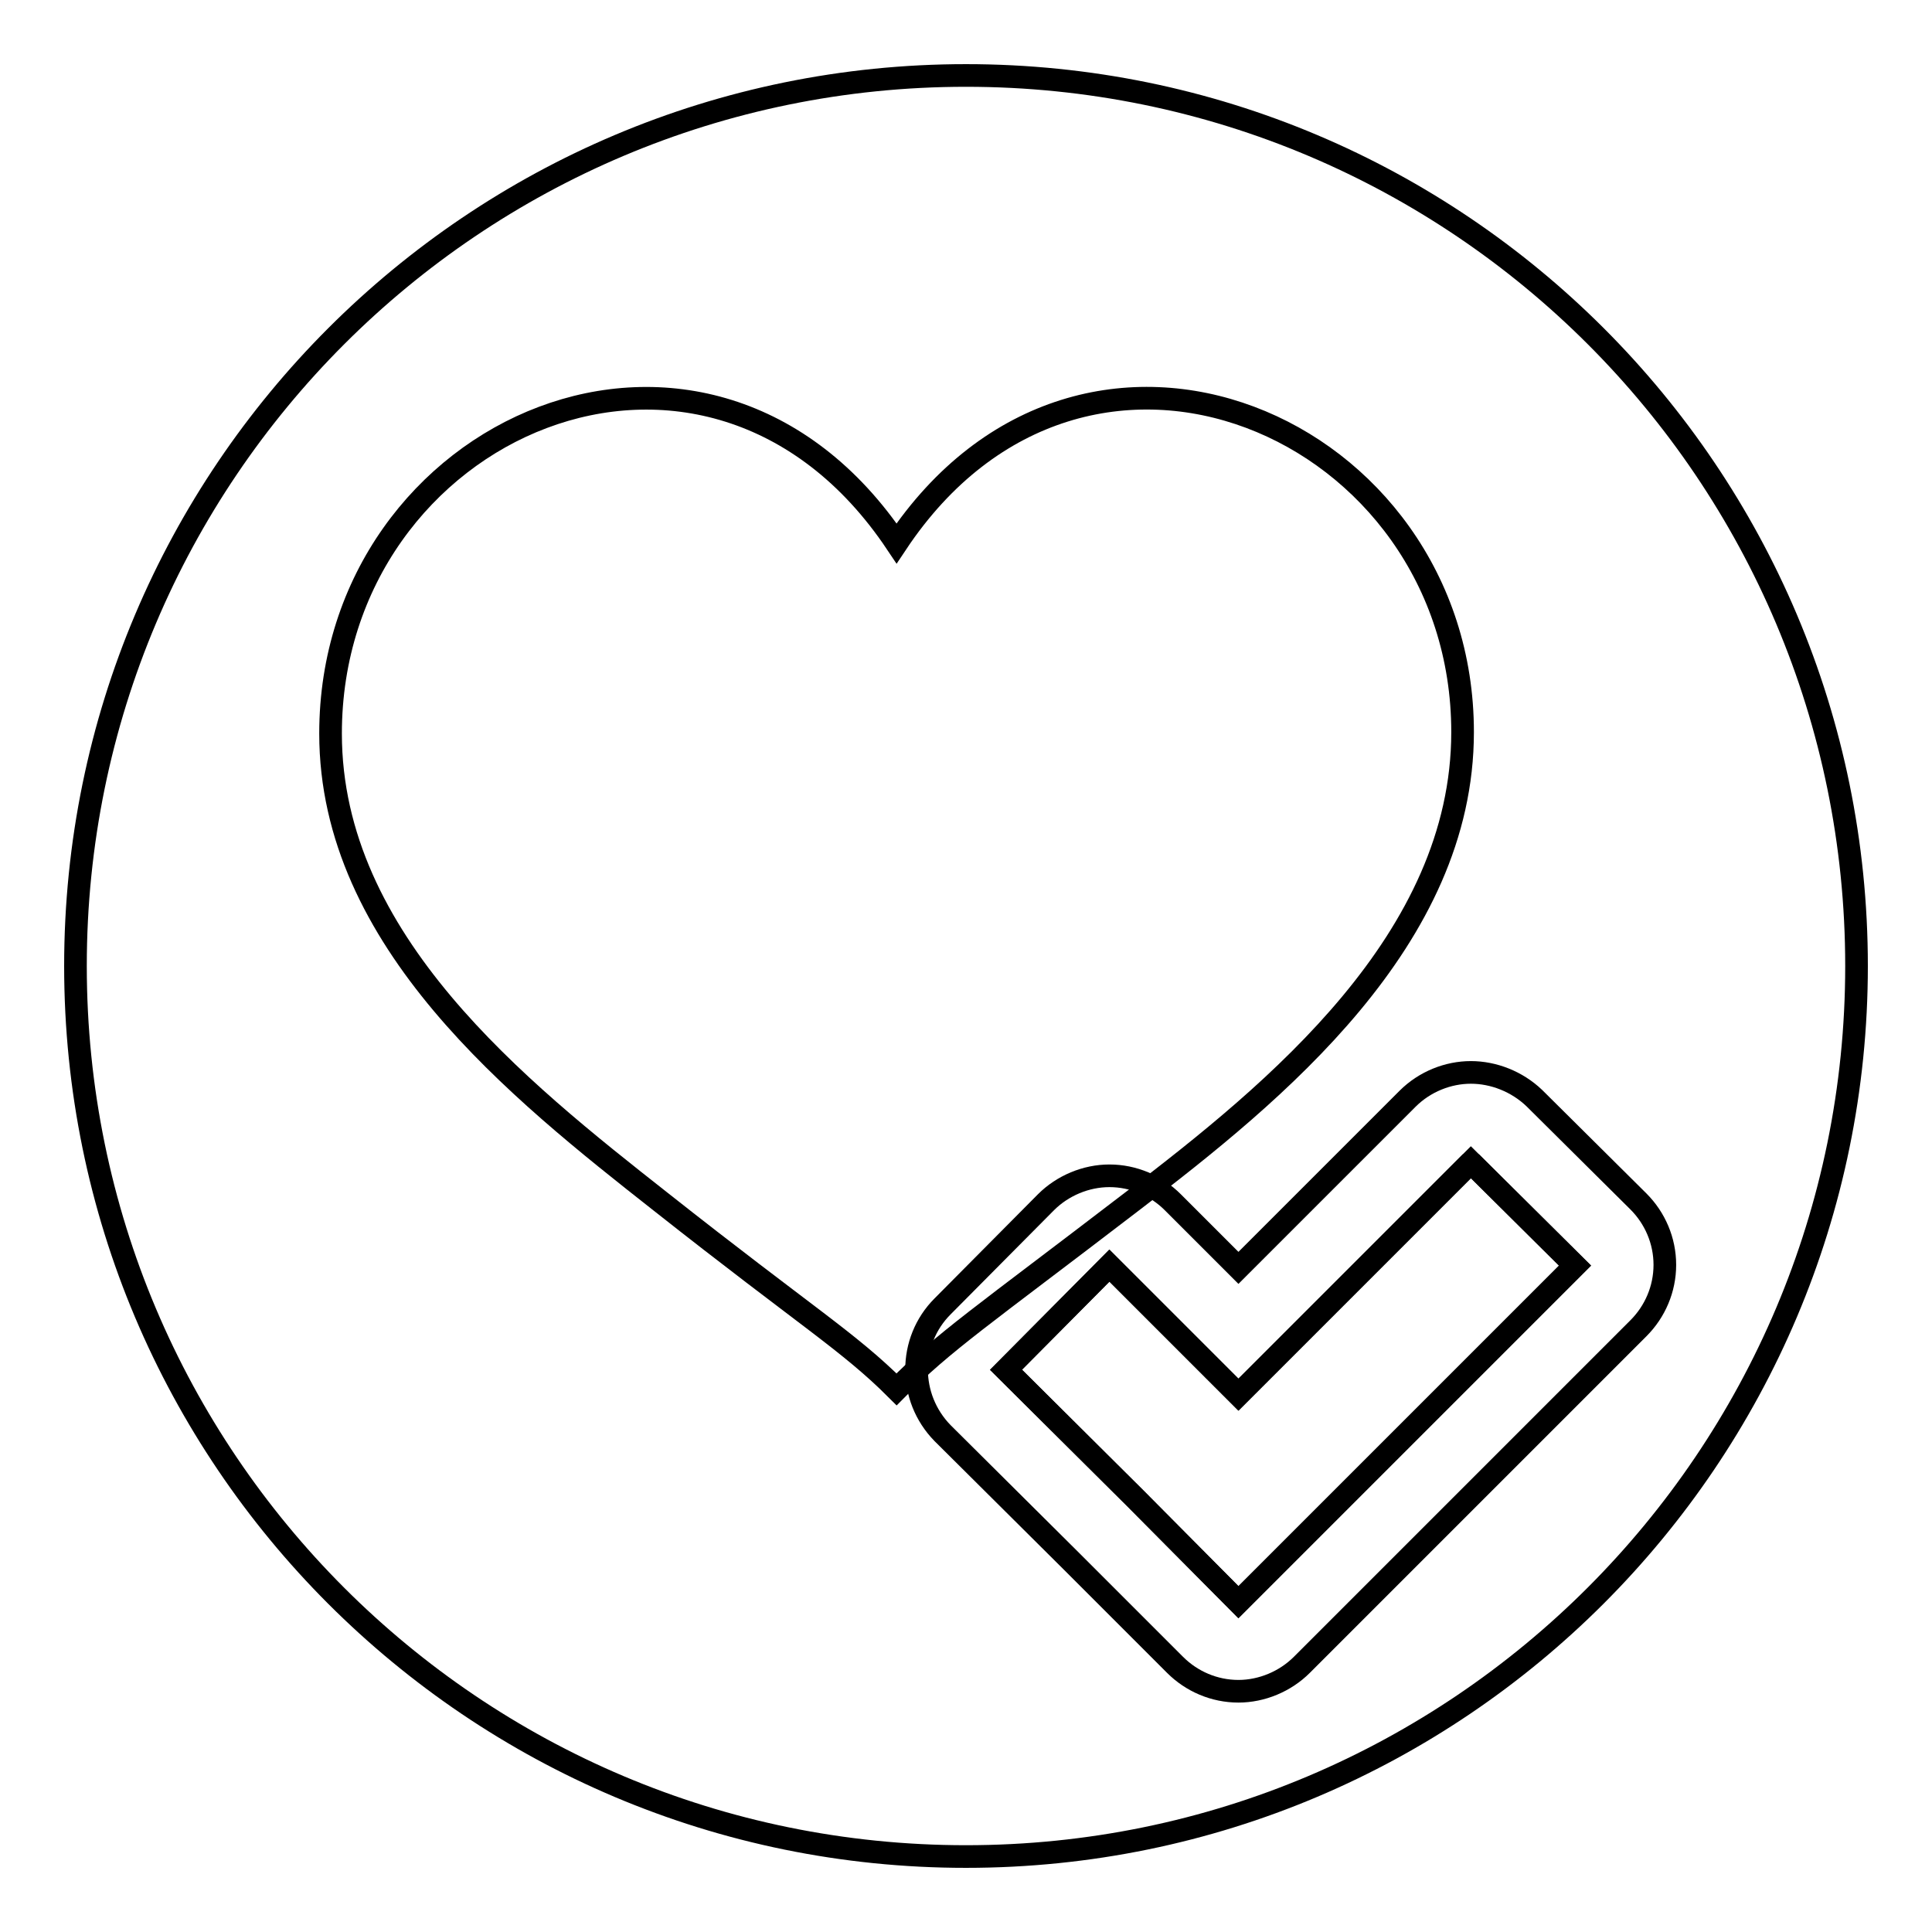
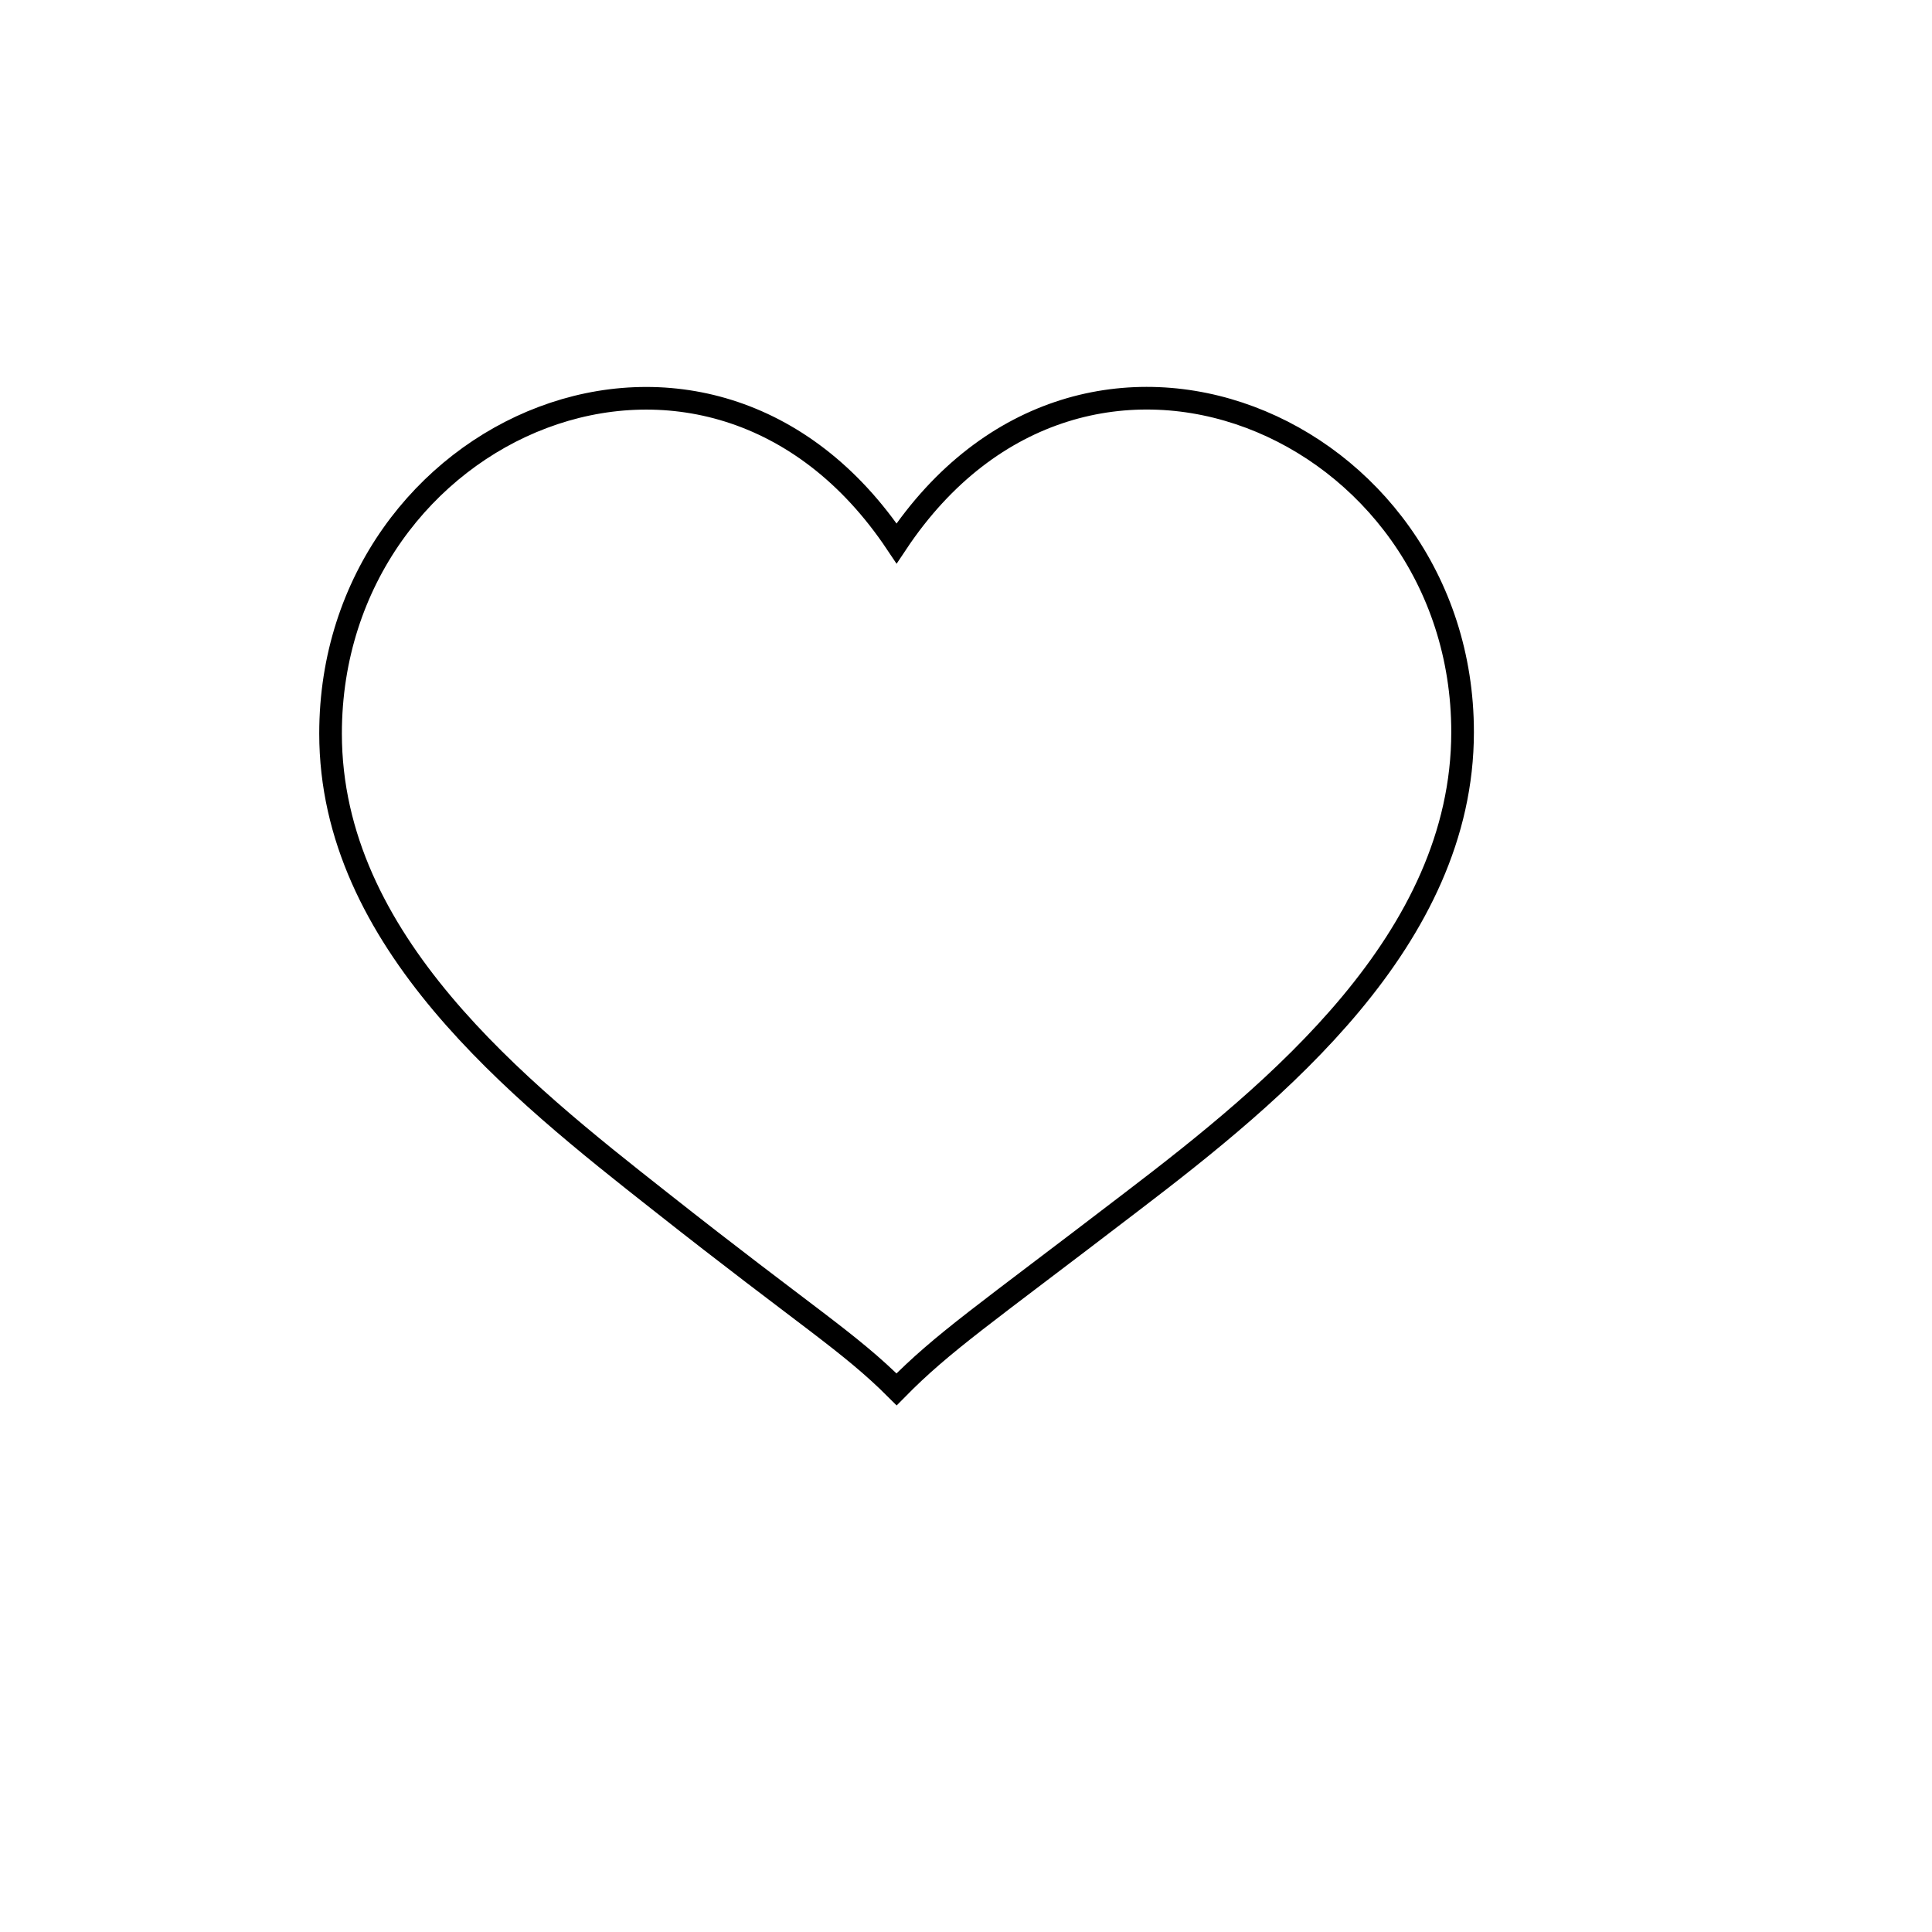
<svg xmlns="http://www.w3.org/2000/svg" version="1.1" x="0px" y="0px" viewBox="0 0 256 256" enable-background="new 0 0 256 256" xml:space="preserve">
  <g>
    <g>
-       <path stroke-width="3" fill-opacity="0" stroke="#000000" d="M246,128c0,65.1-52.8,118-118,118c-65.2,0-118-52.8-118-118C10,62.8,62.8,10,128,10C193.2,10,246,62.8,246,128z" />
      <path stroke-width="3" fill-opacity="0" stroke="#000000" d="M118.8,72c-25-37.4-75-15.5-75,25.2c0,27.5,24.9,47.2,43.7,62c19.5,15.4,25,18.6,31.3,24.9c6.2-6.3,11.5-9.8,31.2-24.9c19-14.5,43.8-34.7,43.8-62.2C193.8,56.5,143.7,34.6,118.8,72z" />
-       <path stroke-width="3" fill-opacity="0" stroke="#000000" d="M164.1,184.8L147,167.7l-13.7,13.8l17.1,17l13.7,13.8l13.8-13.8l30.8-30.8l-13.8-13.7L164.1,184.8z" />
-       <path stroke-width="3" fill-opacity="0" stroke="#000000" d="M194.9,154l13.8,13.7l-30.8,30.8l-13.8,13.8l-13.7-13.8l-17.1-17l13.7-13.8l17.1,17.1L194.9,154 M194.9,142.1c-3,0-6.1,1.2-8.4,3.5L164.1,168l-8.7-8.7c-2.2-2.2-5.2-3.5-8.4-3.5l0,0c-3.1,0-6.2,1.3-8.4,3.5l-13.7,13.8c-4.6,4.6-4.6,12.1,0,16.8l17.1,17l13.7,13.7c2.2,2.2,5.2,3.5,8.4,3.5l0,0c3.1,0,6.2-1.3,8.4-3.5l13.8-13.8l30.8-30.8c2.2-2.2,3.5-5.2,3.5-8.4s-1.3-6.2-3.5-8.4l-13.8-13.7C201,143.3,197.9,142.1,194.9,142.1L194.9,142.1z" />
    </g>
  </g>
</svg>